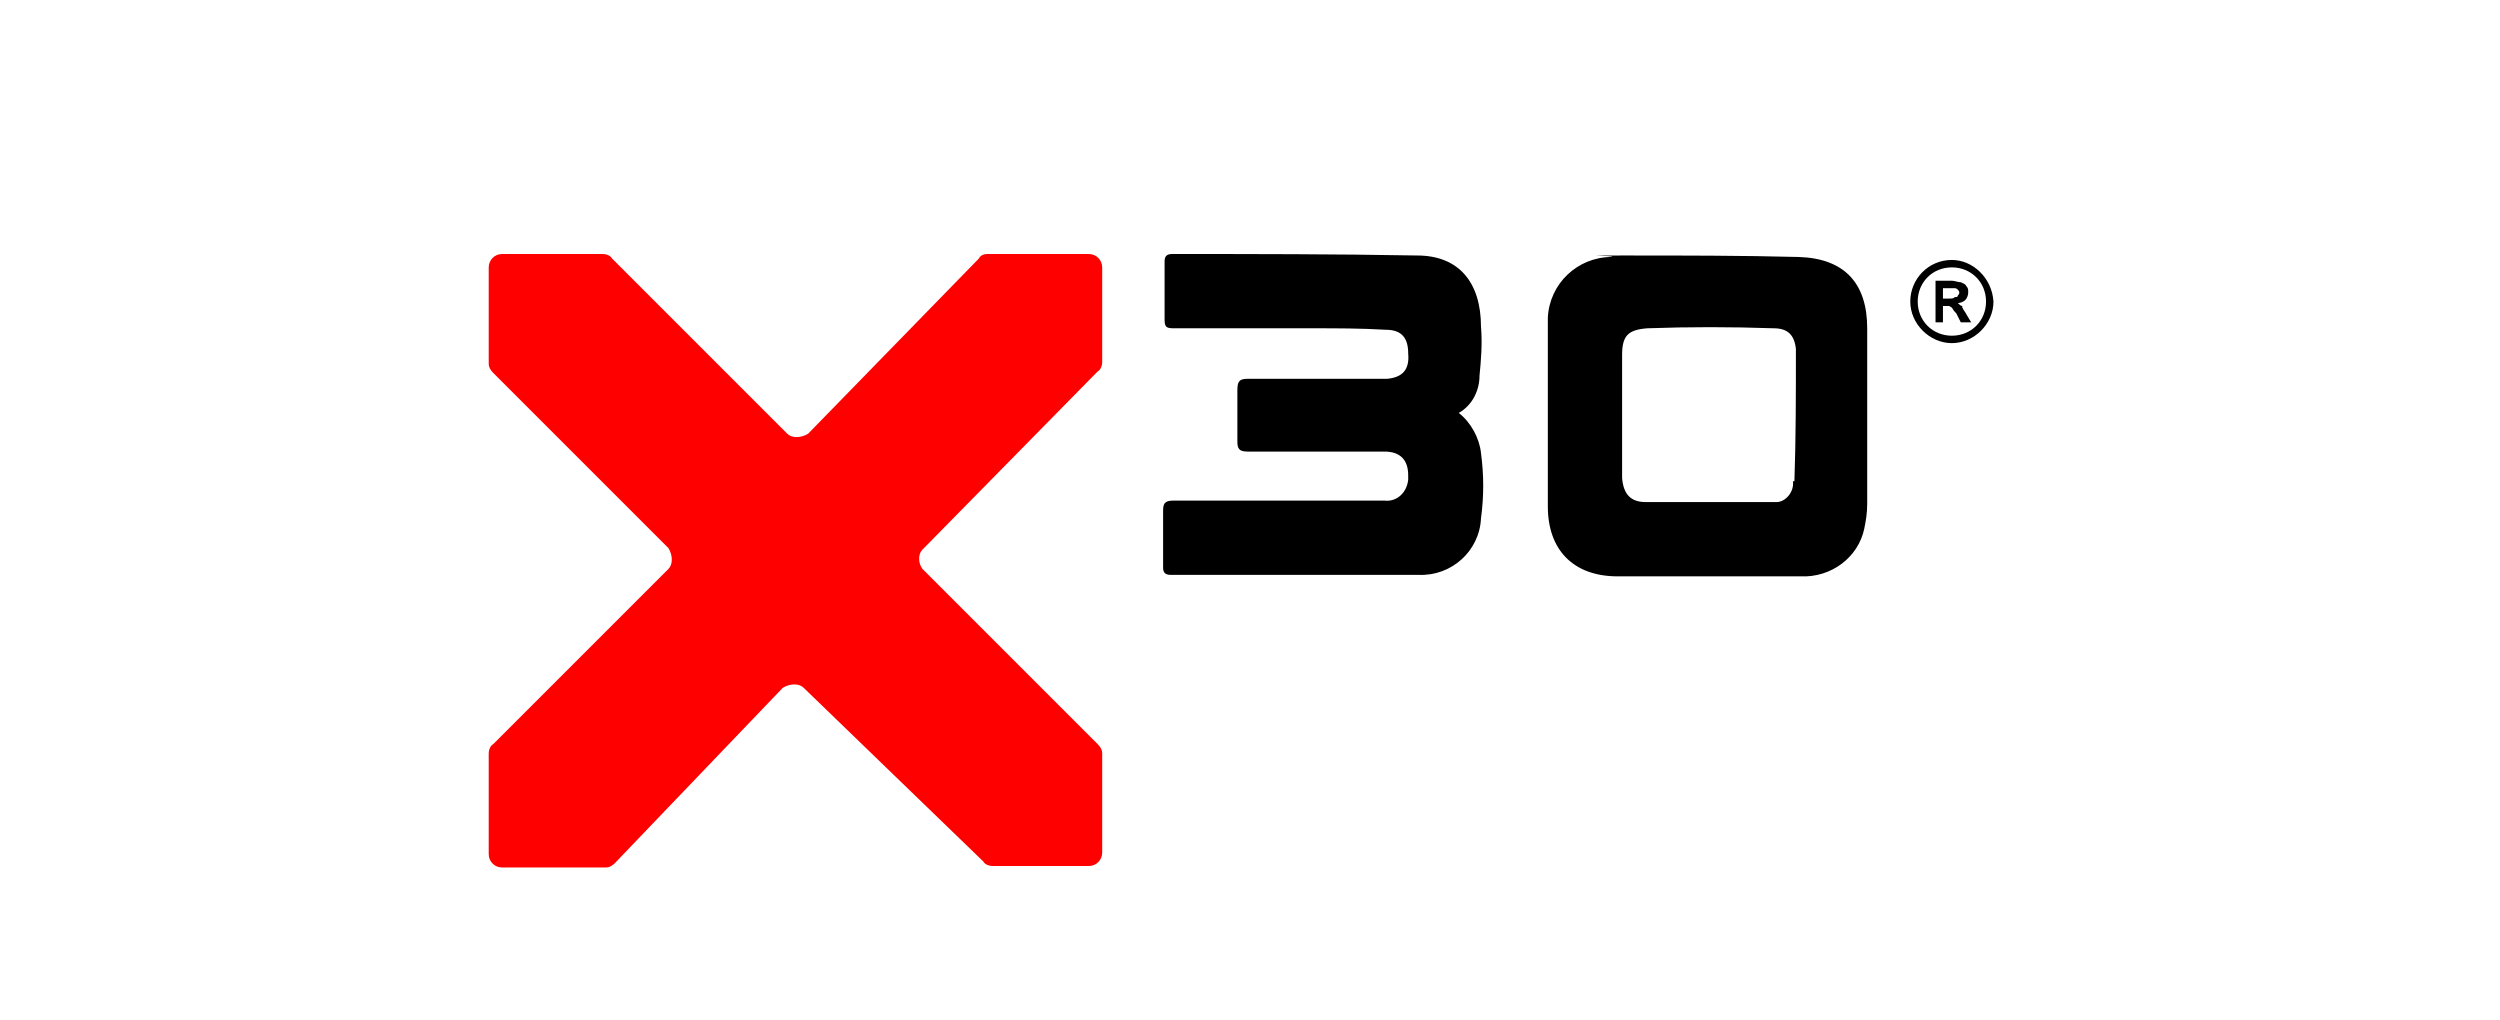
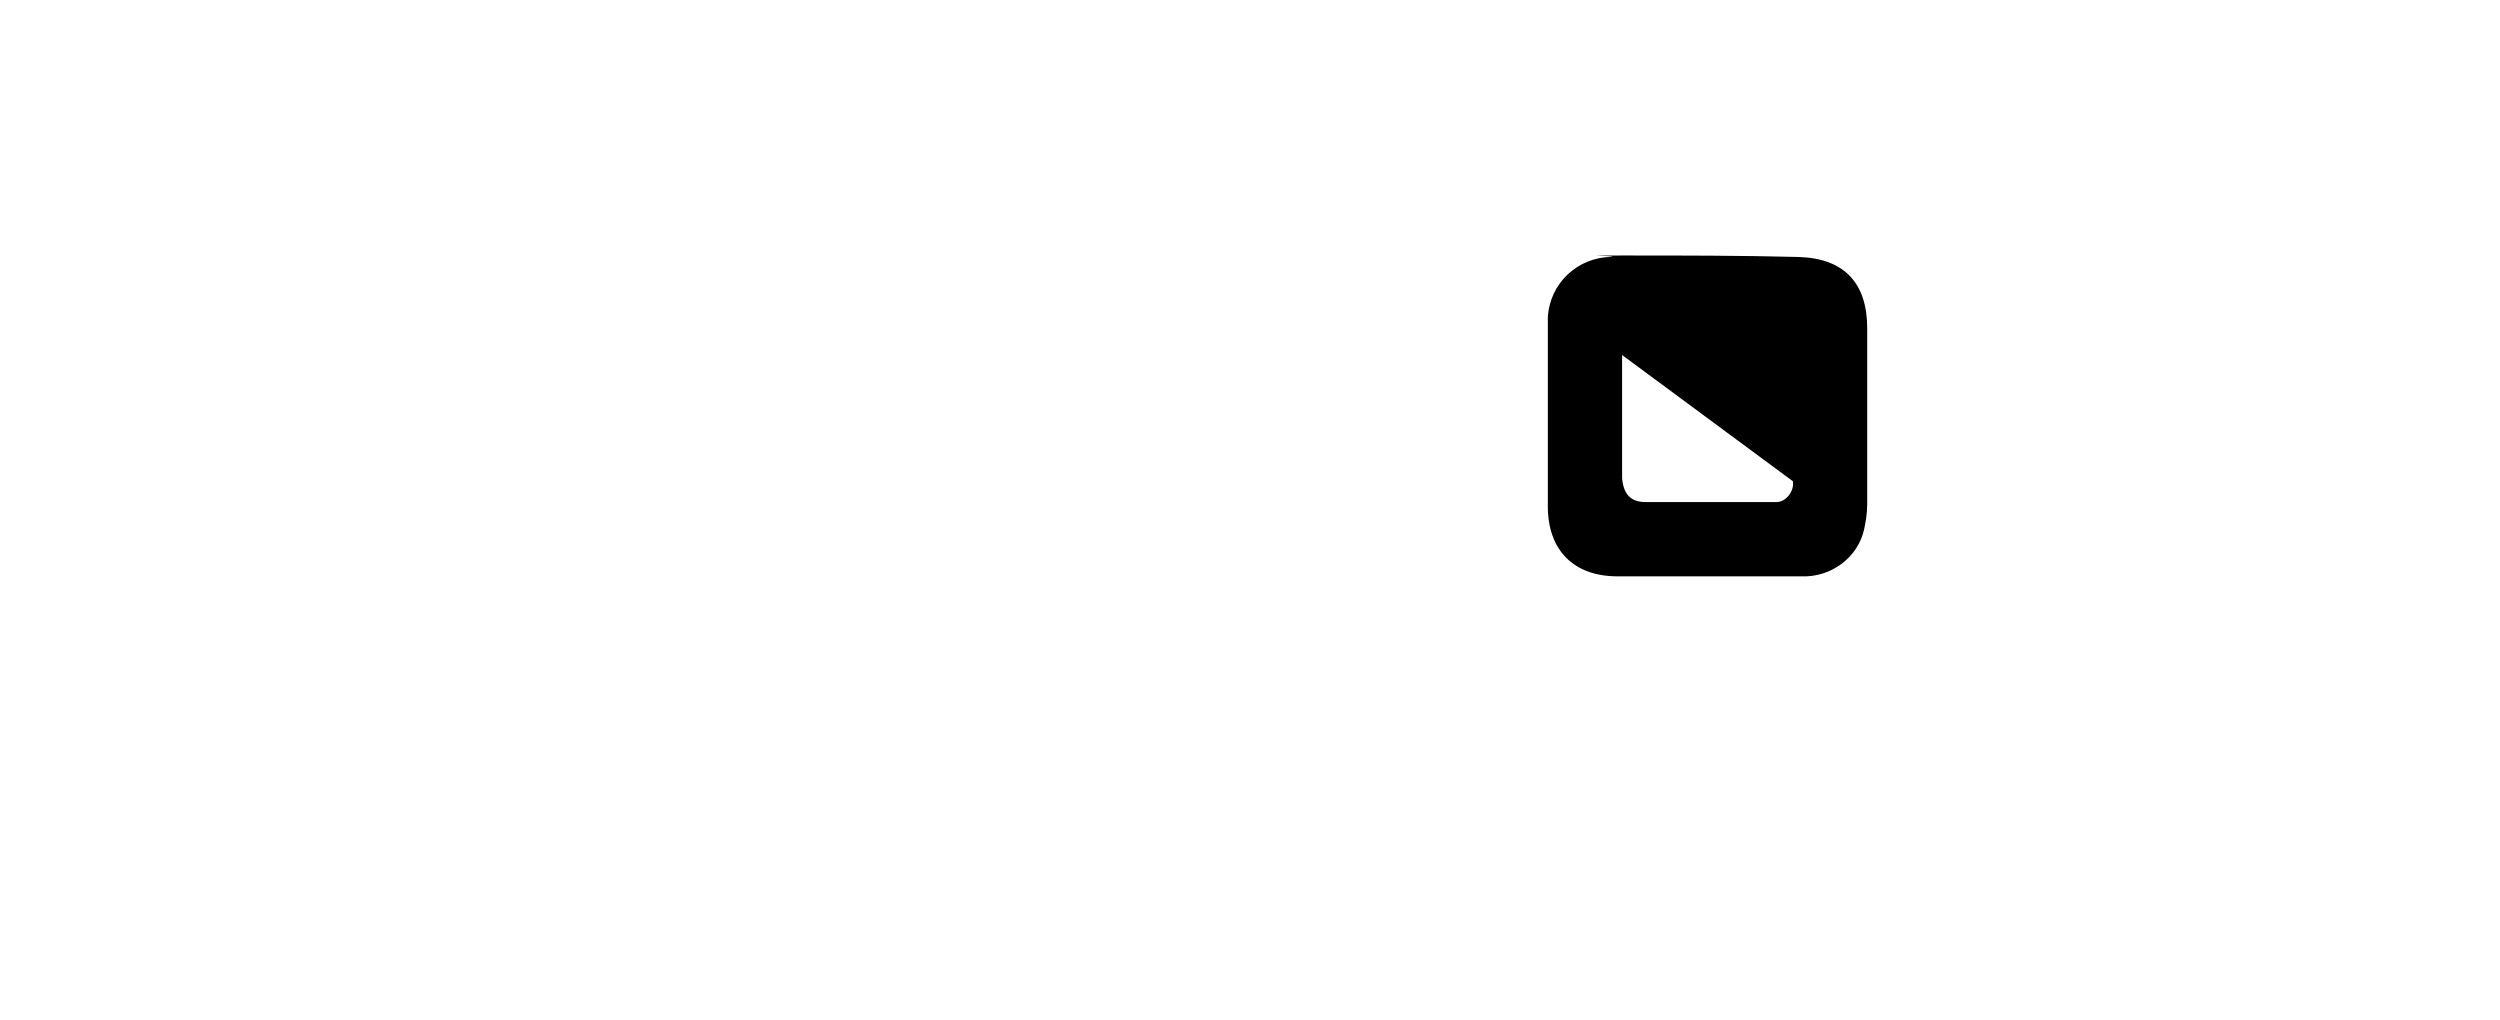
<svg xmlns="http://www.w3.org/2000/svg" id="Ebene_1" version="1.1" viewBox="0 0 168.3 68.7">
  <defs>
    <style>
      .st0 {
        fill: red;
      }
    </style>
  </defs>
-   <path d="M98.2,27.8c.8.6,1.4,1.7,1.5,2.7.2,1.5.2,2.9,0,4.4-.1,2.2-2,3.9-4.2,3.8h-16.7c-.4,0-.5-.2-.5-.5v-3.8c0-.5.1-.7.7-.7h14.2c.8.1,1.5-.5,1.6-1.4v-.3c0-1-.5-1.6-1.6-1.6h-9.2c-.6,0-.7-.2-.7-.7v-3.4c0-.6.1-.8.7-.8h9.4c1-.1,1.5-.6,1.4-1.7,0-1-.4-1.6-1.5-1.6-1.7-.1-3.3-.1-4.9-.1h-9.4c-.5,0-.6-.1-.6-.6v-3.9c0-.3.1-.5.5-.5,5.4,0,11,0,16.5.1,2.8,0,4.3,1.8,4.3,4.8.1,1.1,0,2.3-.1,3.3,0,1-.5,2-1.4,2.5Z" />
-   <path d="M125.7,22.1c0-3-1.5-4.7-4.6-4.8-3.9-.1-7.8-.1-11.7-.1s-.6,0-.9.1c-2.3,0-4.2,1.8-4.3,4.1v12.7c0,2.9,1.7,4.7,4.7,4.7h12.3c2.1.1,3.9-1.3,4.3-3.2.1-.5.2-1,.2-1.7v-11.8ZM120.7,32.4c.1.7-.5,1.4-1.1,1.4h-8.8c-1,0-1.5-.5-1.6-1.6v-4.3h0v-4c0-1.3.4-1.7,1.7-1.8,2.8-.1,5.6-.1,8.5,0,.9,0,1.4.4,1.5,1.4,0,3,0,6-.1,8.9h0Z" />
+   <path d="M125.7,22.1c0-3-1.5-4.7-4.6-4.8-3.9-.1-7.8-.1-11.7-.1s-.6,0-.9.1c-2.3,0-4.2,1.8-4.3,4.1v12.7c0,2.9,1.7,4.7,4.7,4.7h12.3c2.1.1,3.9-1.3,4.3-3.2.1-.5.2-1,.2-1.7v-11.8ZM120.7,32.4c.1.7-.5,1.4-1.1,1.4h-8.8c-1,0-1.5-.5-1.6-1.6v-4.3h0v-4h0Z" />
  <g>
-     <path d="M132.1,20.6c-.1,0-.2-.1-.3-.2.2,0,.4-.1.5-.2.1-.1.2-.3.2-.5s0-.3-.1-.4c-.1-.2-.2-.2-.4-.3-.2,0-.4-.1-.6-.1h-1.1v2.8h.5v-1.1h.4c.1,0,.1.1.2.1.1.2.2.3.3.4l.3.6h.7l-.3-.5c-.1-.2-.2-.3-.3-.5ZM131.2,20.1h-.4v-.7h.8q.1,0,.2.1t.1.2-.1.2c0,.1-.1.1-.2.1-.1.1-.2.1-.4.1h0Z" />
-     <path d="M131.4,17.5c-1.6,0-2.8,1.3-2.8,2.8s1.3,2.8,2.8,2.8,2.8-1.3,2.8-2.8c-.1-1.6-1.4-2.8-2.8-2.8ZM131.4,22.6c-1.3,0-2.3-1-2.3-2.3s1-2.3,2.3-2.3,2.3,1,2.3,2.3-1,2.3-2.3,2.3Z" />
-   </g>
-   <path class="st0" d="M33.8,17.1h6.8c.2,0,.5.1.6.3l11.8,11.8c.3.3.9.3,1.4,0h0l11.5-11.8c.1-.2.3-.3.6-.3h6.8c.5,0,.9.4.9.9v6.4c0,.2-.1.5-.3.6l-11.8,12c-.3.3-.3.9,0,1.3l11.8,11.8c.2.2.3.4.3.6v6.7c0,.5-.4.9-.9.9h-6.5c-.2,0-.5-.1-.6-.3l-12.1-11.7c-.3-.3-.9-.3-1.4,0h0l-11.3,11.8c-.2.2-.4.3-.6.3h-7c-.5,0-.9-.4-.9-.9v-6.8c0-.2.1-.5.3-.6l11.8-11.8c.3-.3.3-.9,0-1.4l-11.8-11.8c-.2-.2-.3-.4-.3-.6v-6.5c0-.5.4-.9.9-.9h0Z" />
+     </g>
</svg>